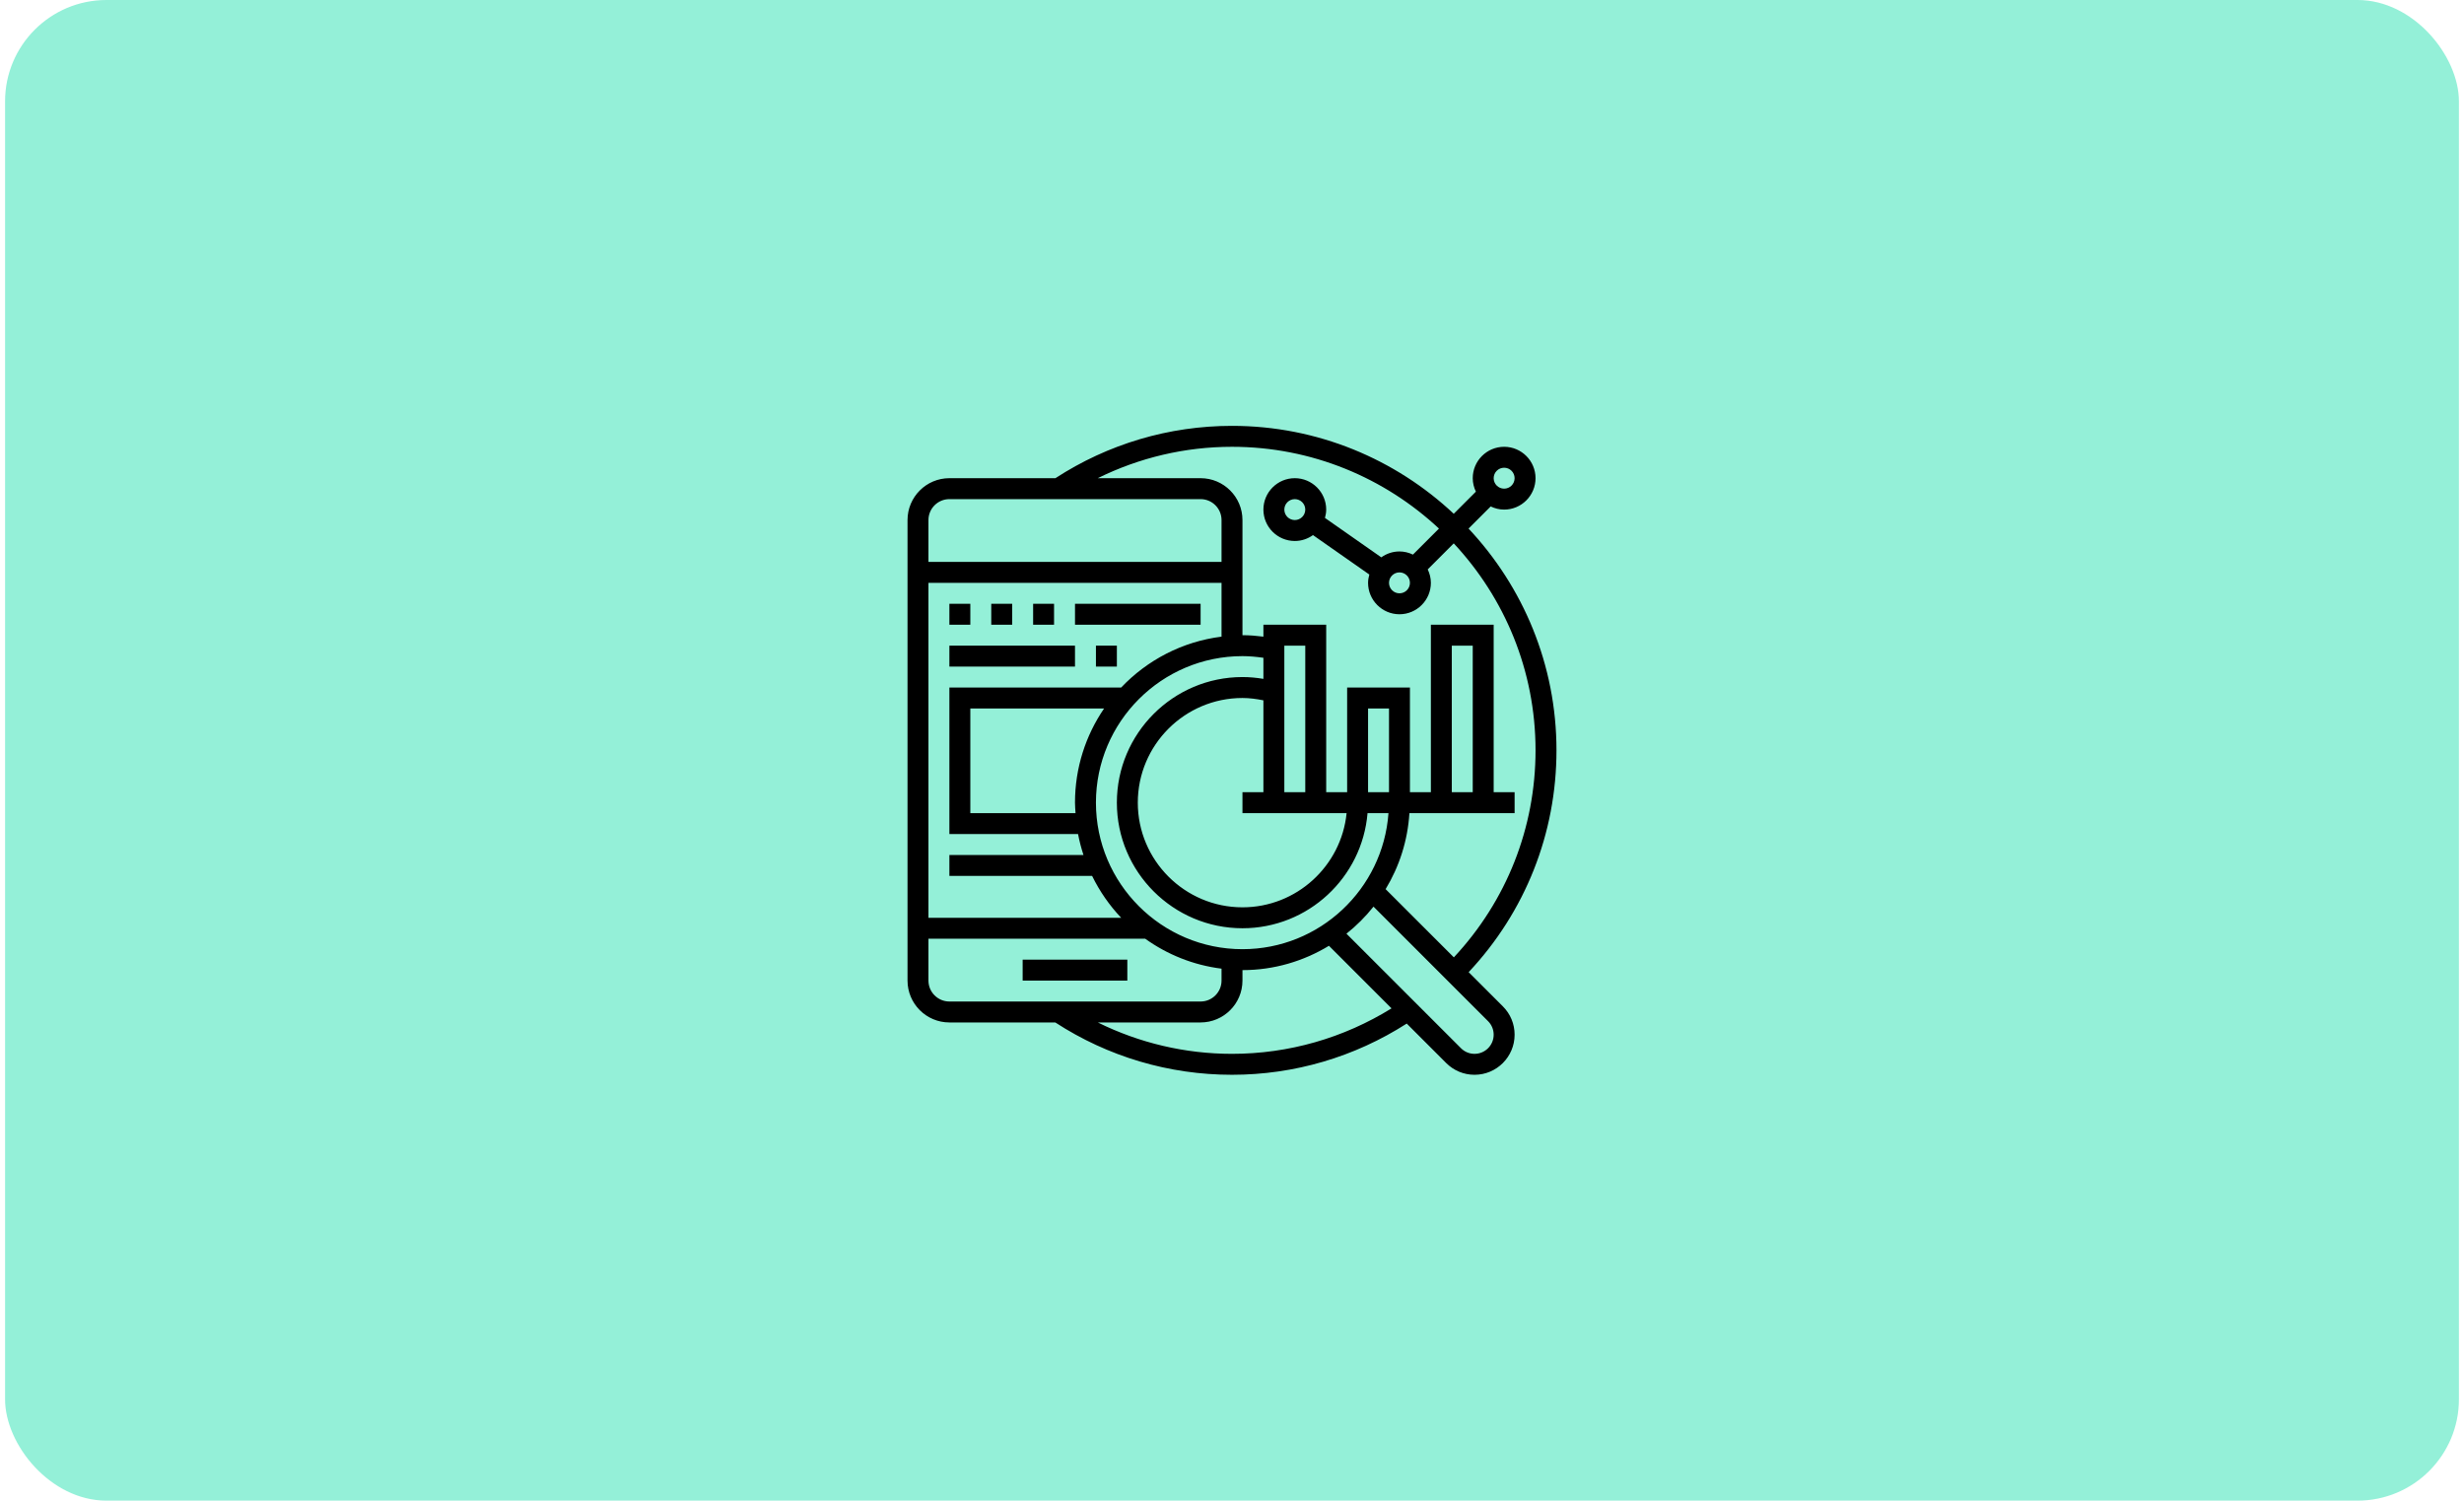
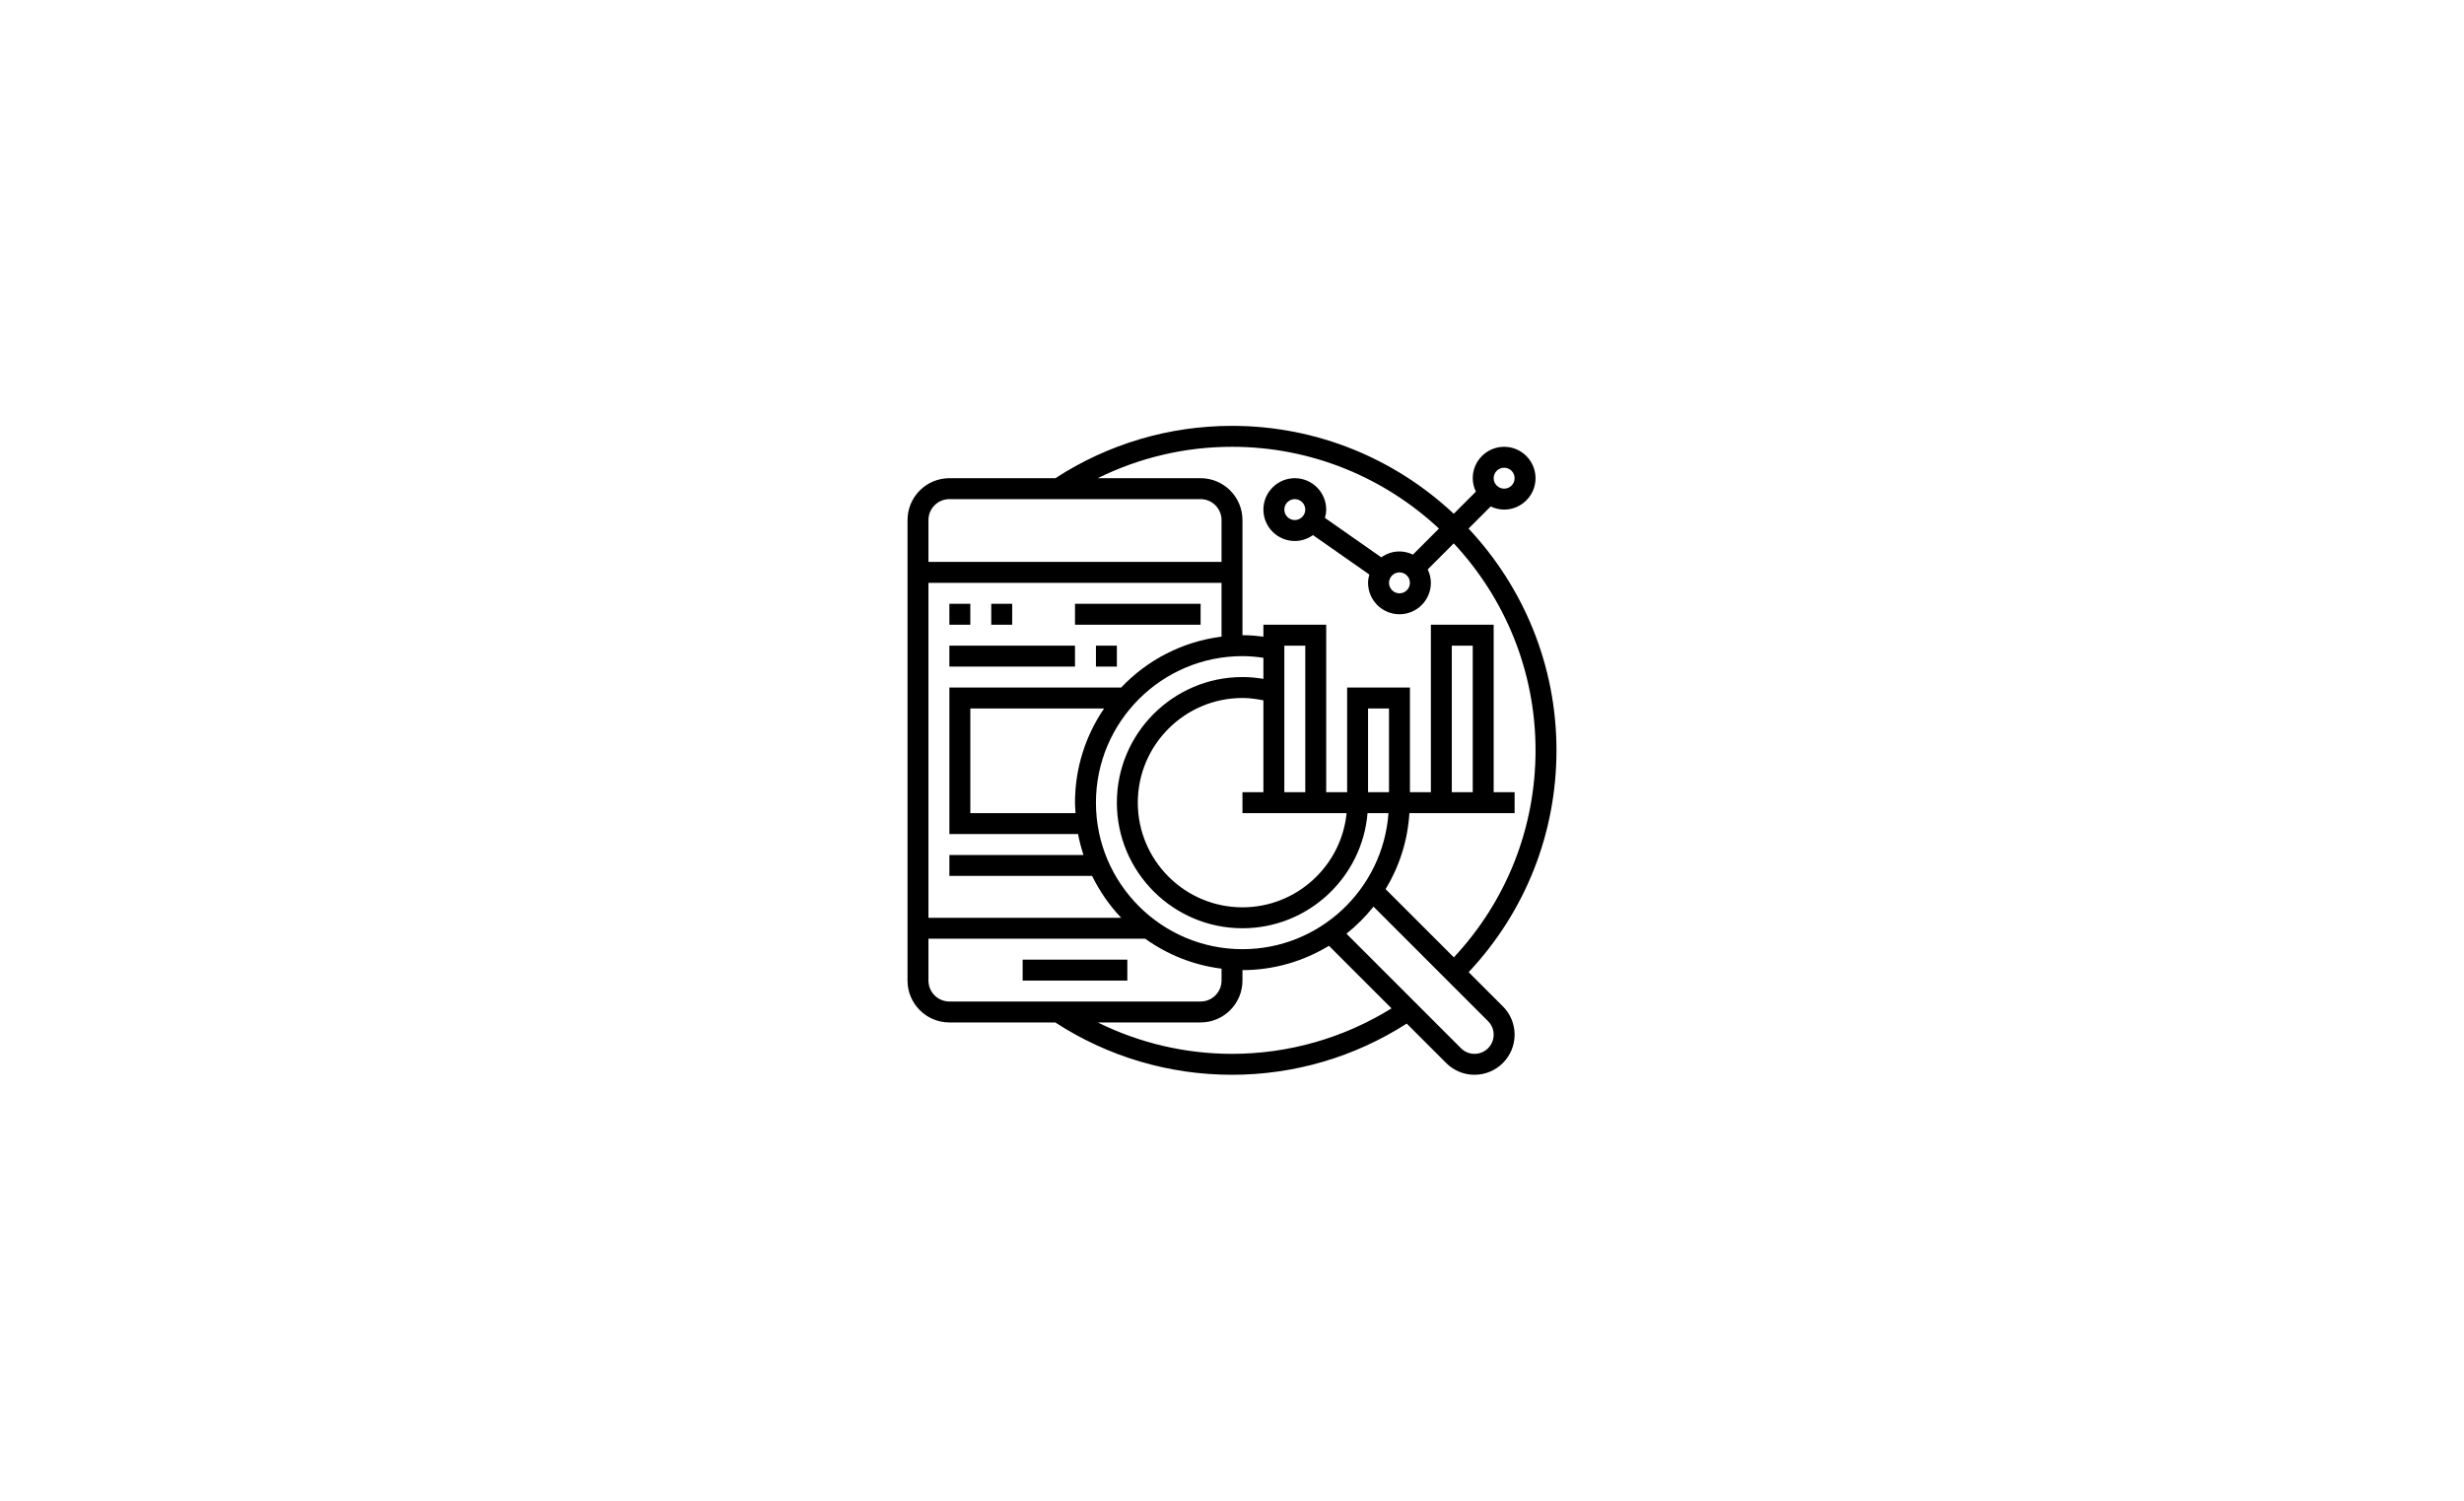
<svg xmlns="http://www.w3.org/2000/svg" width="243" height="148" viewBox="0 0 243 148" fill="none">
-   <rect x="0.5" width="242" height="148" rx="10" fill="#94F0D8" />
  <g clip-path="url(#clip0_620_1751)">
-     <path d="M144.839 95.879C150.425 89.927 153.5 82.19 153.5 74C153.5 65.548 150.201 57.856 144.829 52.13L147.012 49.948C147.416 50.142 147.862 50.258 148.339 50.258C150.046 50.258 151.435 48.868 151.435 47.161C151.435 45.454 150.046 44.065 148.339 44.065C146.632 44.065 145.242 45.454 145.242 47.161C145.242 47.638 145.358 48.084 145.552 48.488L143.369 50.671C137.644 45.299 129.952 42 121.5 42C115.283 42 109.272 43.79 104.086 47.161H93.629C91.352 47.161 89.5 49.013 89.5 51.29V96.71C89.5 98.987 91.352 100.839 93.629 100.839H104.073C109.26 104.214 115.284 106 121.5 106C127.645 106 133.587 104.247 138.732 100.95L142.624 104.842C143.371 105.589 144.363 106 145.418 106C147.599 106 149.371 104.228 149.371 102.047C149.371 100.992 148.96 99.999 148.213 99.253L144.839 95.879ZM148.339 46.129C148.907 46.129 149.371 46.593 149.371 47.161C149.371 47.73 148.907 48.194 148.339 48.194C147.77 48.194 147.306 47.73 147.306 47.161C147.306 46.593 147.77 46.129 148.339 46.129ZM121.5 44.065C129.383 44.065 136.558 47.133 141.911 52.13L139.344 54.697C138.939 54.504 138.493 54.387 138.016 54.387C137.346 54.387 136.73 54.606 136.223 54.968L130.666 51.079C130.739 50.816 130.79 50.544 130.79 50.258C130.79 48.551 129.401 47.161 127.694 47.161C125.986 47.161 124.597 48.551 124.597 50.258C124.597 51.965 125.986 53.355 127.694 53.355C128.363 53.355 128.98 53.136 129.486 52.774L135.043 56.663C134.971 56.926 134.919 57.198 134.919 57.484C134.919 59.191 136.309 60.581 138.016 60.581C139.723 60.581 141.113 59.191 141.113 57.484C141.113 57.007 140.996 56.561 140.802 56.157L143.369 53.59C148.367 58.941 151.435 66.117 151.435 74C151.435 81.639 148.575 88.857 143.379 94.419L136.649 87.69C137.992 85.475 138.827 82.926 138.996 80.194H149.371V78.129H147.306V61.613H141.113V78.129H139.048V67.806H132.855V78.129H130.79V61.613H124.597V62.789C123.912 62.704 123.224 62.645 122.532 62.645V51.29C122.532 49.013 120.68 47.161 118.403 47.161H108.26C112.357 45.136 116.865 44.065 121.5 44.065ZM139.048 57.484C139.048 58.052 138.585 58.516 138.016 58.516C137.448 58.516 136.984 58.052 136.984 57.484C136.984 56.915 137.448 56.452 138.016 56.452C138.585 56.452 139.048 56.915 139.048 57.484ZM128.726 50.258C128.726 50.827 128.262 51.29 127.694 51.29C127.125 51.29 126.661 50.827 126.661 50.258C126.661 49.69 127.125 49.226 127.694 49.226C128.262 49.226 128.726 49.69 128.726 50.258ZM106.069 80.194H95.694V69.871H108.888C107.078 72.52 106.016 75.719 106.016 79.161C106.016 79.51 106.047 79.851 106.069 80.194ZM122.532 64.71C123.225 64.71 123.913 64.777 124.597 64.874V66.953C123.916 66.839 123.227 66.774 122.532 66.774C115.702 66.774 110.145 72.331 110.145 79.161C110.145 85.992 115.702 91.548 122.532 91.548C129.014 91.548 134.339 86.541 134.867 80.194H136.931C136.399 87.68 130.152 93.613 122.532 93.613C114.563 93.613 108.081 87.13 108.081 79.161C108.081 71.192 114.563 64.71 122.532 64.71ZM132.802 80.194C132.283 85.402 127.875 89.484 122.532 89.484C116.84 89.484 112.21 84.853 112.21 79.161C112.21 73.469 116.84 68.839 122.532 68.839C123.23 68.839 123.918 68.933 124.597 69.07V78.129H122.532V80.194H132.802ZM126.661 78.129V63.677H128.726V78.129H126.661ZM134.919 78.129V69.871H136.984V78.129H134.919ZM143.177 78.129V63.677H145.242V78.129H143.177ZM91.564 51.29C91.564 50.152 92.49 49.226 93.629 49.226H118.403C119.542 49.226 120.468 50.152 120.468 51.29V55.419H91.564V51.29ZM91.564 57.484H120.468V62.789C116.591 63.276 113.133 65.107 110.57 67.806H93.629V82.258H106.318C106.452 82.963 106.633 83.652 106.853 84.323H93.629V86.387H107.704C108.449 87.909 109.415 89.3 110.57 90.516H91.564V57.484ZM93.629 98.774C92.49 98.774 91.564 97.848 91.564 96.71V92.581H112.941C115.117 94.142 117.684 95.185 120.468 95.534V96.71C120.468 97.848 119.542 98.774 118.403 98.774H93.629ZM121.5 103.935C116.87 103.935 112.361 102.862 108.266 100.839H118.403C120.68 100.839 122.532 98.987 122.532 96.71V95.677C125.655 95.677 128.567 94.791 131.061 93.278L137.233 99.45C132.509 102.376 127.097 103.935 121.5 103.935ZM145.418 103.935C144.915 103.935 144.441 103.739 144.084 103.382L132.787 92.085C133.776 91.299 134.669 90.405 135.456 89.416L146.754 100.714C147.11 101.07 147.306 101.544 147.306 102.047C147.306 103.089 146.46 103.935 145.418 103.935Z" fill="black" />
+     <path d="M144.839 95.879C150.425 89.927 153.5 82.19 153.5 74C153.5 65.548 150.201 57.856 144.829 52.13L147.012 49.948C147.416 50.142 147.862 50.258 148.339 50.258C150.046 50.258 151.435 48.868 151.435 47.161C151.435 45.454 150.046 44.065 148.339 44.065C146.632 44.065 145.242 45.454 145.242 47.161C145.242 47.638 145.358 48.084 145.552 48.488L143.369 50.671C137.644 45.299 129.952 42 121.5 42C115.283 42 109.272 43.79 104.086 47.161H93.629C91.352 47.161 89.5 49.013 89.5 51.29V96.71C89.5 98.987 91.352 100.839 93.629 100.839H104.073C109.26 104.214 115.284 106 121.5 106C127.645 106 133.587 104.247 138.732 100.95L142.624 104.842C143.371 105.589 144.363 106 145.418 106C147.599 106 149.371 104.228 149.371 102.047C149.371 100.992 148.96 99.999 148.213 99.253L144.839 95.879ZM148.339 46.129C148.907 46.129 149.371 46.593 149.371 47.161C149.371 47.73 148.907 48.194 148.339 48.194C147.77 48.194 147.306 47.73 147.306 47.161C147.306 46.593 147.77 46.129 148.339 46.129ZM121.5 44.065C129.383 44.065 136.558 47.133 141.911 52.13L139.344 54.697C138.939 54.504 138.493 54.387 138.016 54.387C137.346 54.387 136.73 54.606 136.223 54.968L130.666 51.079C130.739 50.816 130.79 50.544 130.79 50.258C130.79 48.551 129.401 47.161 127.694 47.161C125.986 47.161 124.597 48.551 124.597 50.258C124.597 51.965 125.986 53.355 127.694 53.355C128.363 53.355 128.98 53.136 129.486 52.774L135.043 56.663C134.971 56.926 134.919 57.198 134.919 57.484C134.919 59.191 136.309 60.581 138.016 60.581C139.723 60.581 141.113 59.191 141.113 57.484C141.113 57.007 140.996 56.561 140.802 56.157L143.369 53.59C148.367 58.941 151.435 66.117 151.435 74C151.435 81.639 148.575 88.857 143.379 94.419L136.649 87.69C137.992 85.475 138.827 82.926 138.996 80.194H149.371V78.129H147.306V61.613H141.113V78.129H139.048V67.806H132.855V78.129H130.79V61.613H124.597V62.789C123.912 62.704 123.224 62.645 122.532 62.645V51.29C122.532 49.013 120.68 47.161 118.403 47.161H108.26C112.357 45.136 116.865 44.065 121.5 44.065ZM139.048 57.484C139.048 58.052 138.585 58.516 138.016 58.516C137.448 58.516 136.984 58.052 136.984 57.484C136.984 56.915 137.448 56.452 138.016 56.452C138.585 56.452 139.048 56.915 139.048 57.484ZM128.726 50.258C128.726 50.827 128.262 51.29 127.694 51.29C127.125 51.29 126.661 50.827 126.661 50.258C126.661 49.69 127.125 49.226 127.694 49.226C128.262 49.226 128.726 49.69 128.726 50.258ZM106.069 80.194H95.694V69.871H108.888C107.078 72.52 106.016 75.719 106.016 79.161C106.016 79.51 106.047 79.851 106.069 80.194ZM122.532 64.71C123.225 64.71 123.913 64.777 124.597 64.874V66.953C123.916 66.839 123.227 66.774 122.532 66.774C115.702 66.774 110.145 72.331 110.145 79.161C110.145 85.992 115.702 91.548 122.532 91.548C129.014 91.548 134.339 86.541 134.867 80.194H136.931C136.399 87.68 130.152 93.613 122.532 93.613C114.563 93.613 108.081 87.13 108.081 79.161C108.081 71.192 114.563 64.71 122.532 64.71ZM132.802 80.194C132.283 85.402 127.875 89.484 122.532 89.484C116.84 89.484 112.21 84.853 112.21 79.161C112.21 73.469 116.84 68.839 122.532 68.839C123.23 68.839 123.918 68.933 124.597 69.07V78.129H122.532V80.194H132.802ZM126.661 78.129V63.677H128.726V78.129H126.661ZM134.919 78.129V69.871H136.984V78.129H134.919ZM143.177 78.129V63.677H145.242V78.129H143.177ZM91.564 51.29C91.564 50.152 92.49 49.226 93.629 49.226H118.403C119.542 49.226 120.468 50.152 120.468 51.29V55.419H91.564V51.29M91.564 57.484H120.468V62.789C116.591 63.276 113.133 65.107 110.57 67.806H93.629V82.258H106.318C106.452 82.963 106.633 83.652 106.853 84.323H93.629V86.387H107.704C108.449 87.909 109.415 89.3 110.57 90.516H91.564V57.484ZM93.629 98.774C92.49 98.774 91.564 97.848 91.564 96.71V92.581H112.941C115.117 94.142 117.684 95.185 120.468 95.534V96.71C120.468 97.848 119.542 98.774 118.403 98.774H93.629ZM121.5 103.935C116.87 103.935 112.361 102.862 108.266 100.839H118.403C120.68 100.839 122.532 98.987 122.532 96.71V95.677C125.655 95.677 128.567 94.791 131.061 93.278L137.233 99.45C132.509 102.376 127.097 103.935 121.5 103.935ZM145.418 103.935C144.915 103.935 144.441 103.739 144.084 103.382L132.787 92.085C133.776 91.299 134.669 90.405 135.456 89.416L146.754 100.714C147.11 101.07 147.306 101.544 147.306 102.047C147.306 103.089 146.46 103.935 145.418 103.935Z" fill="black" />
    <path d="M100.854 94.645H111.177V96.71H100.854V94.645Z" fill="black" />
    <path d="M93.629 59.548H95.693V61.613H93.629V59.548Z" fill="black" />
    <path d="M97.758 59.548H99.822V61.613H97.758V59.548Z" fill="black" />
-     <path d="M101.887 59.548H103.951V61.613H101.887V59.548Z" fill="black" />
    <path d="M106.017 59.548H118.404V61.613H106.017V59.548Z" fill="black" />
    <path d="M93.629 63.677H106.016V65.742H93.629V63.677Z" fill="black" />
    <path d="M108.081 63.677H110.146V65.742H108.081V63.677Z" fill="black" />
  </g>
  <defs>
    <clipPath id="clip0_620_1751">
      <rect width="64" height="64" fill="white" transform="translate(89.5 42)" />
    </clipPath>
  </defs>
</svg>